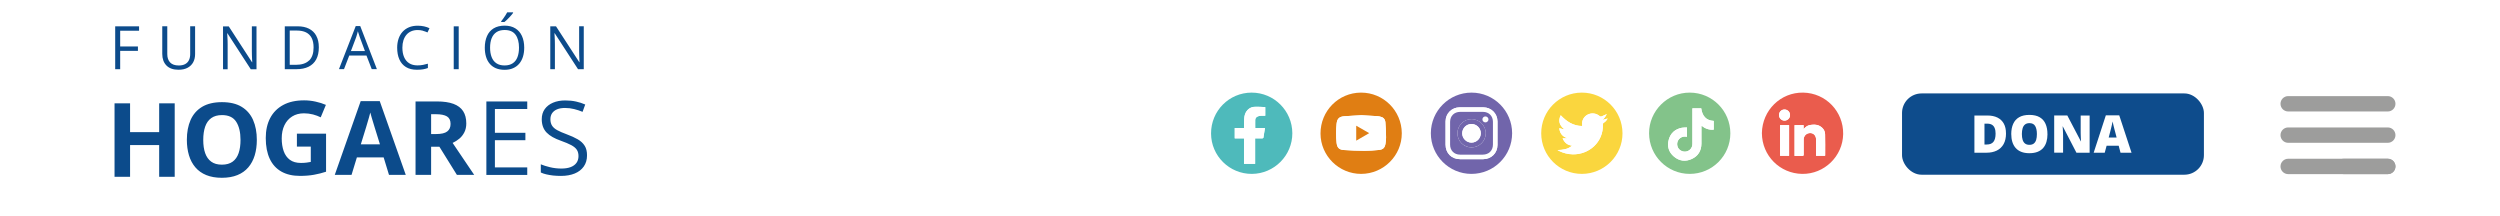
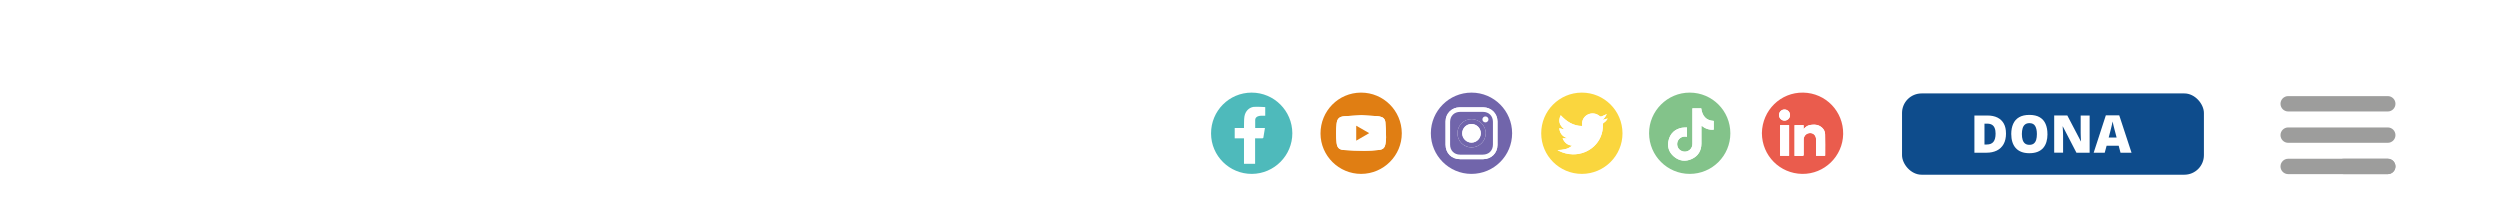
<svg xmlns="http://www.w3.org/2000/svg" id="header" viewBox="0 0 767.43 66.28">
  <defs>
    <style>.cls-1{fill:#0e4c8c;}.cls-2{fill:#fff;}.cls-3{fill:#e07e13;}.cls-4{fill:#83c38a;}.cls-5{fill:#fad63e;}.cls-6{fill:#9d9d9c;}.cls-7{fill:#4ebabb;}.cls-8{fill:#7165ab;}.cls-9{fill:#0c4b8b;}.cls-10{clip-path:url(#clippath);}.cls-11{fill:none;}.cls-12{fill:#ea5c4d;}</style>
    <clipPath id="clippath">
-       <rect class="cls-11" x="35.16" y="3.81" width="145.03" height="67.82" />
-     </clipPath>
+       </clipPath>
  </defs>
-   <rect id="Hacemos_comunidad" class="cls-2" y="-23.98" width="767.43" height="192.17" />
  <a href="https://example.com">
    <g id="Logo">
      <g class="cls-10">
        <path class="cls-9" d="M179.22,8.07h-1.44v7.63c0,.38,0,.8,.02,1.25,.02,.45,.03,.86,.05,1.25,.02,.39,.03,.69,.04,.9h-.06l-7.15-11.02h-1.76v13.16h1.42v-7.56c0-.44,0-.87-.02-1.29-.02-.42-.03-.82-.06-1.2-.02-.37-.04-.71-.06-1h.07l7.17,11.05h1.76V8.07Zm-23.53-4.27c-.14,.28-.32,.58-.54,.92-.22,.34-.44,.67-.67,.99-.23,.32-.44,.6-.63,.82v.22h1c.22-.17,.45-.38,.71-.62,.25-.24,.51-.49,.76-.76,.25-.27,.48-.52,.69-.77,.21-.24,.37-.45,.49-.63v-.18h-1.81Zm-4.76,7.94c.32-.81,.81-1.43,1.47-1.87,.66-.44,1.5-.66,2.52-.66,1.51,0,2.62,.48,3.33,1.44,.71,.96,1.07,2.29,1.07,3.98,0,1.12-.16,2.08-.47,2.9-.31,.82-.79,1.45-1.45,1.89-.65,.44-1.49,.67-2.51,.67s-1.85-.22-2.51-.67c-.66-.44-1.14-1.07-1.46-1.89-.32-.82-.48-1.78-.48-2.9s.16-2.09,.48-2.89m9.31-.68c-.46-1.01-1.13-1.8-2.03-2.35-.89-.56-1.99-.84-3.29-.84s-2.49,.28-3.4,.85c-.9,.56-1.58,1.35-2.02,2.37-.44,1.01-.67,2.19-.67,3.54,0,1.01,.12,1.94,.37,2.77,.25,.83,.62,1.55,1.13,2.15,.5,.6,1.13,1.06,1.89,1.39,.76,.32,1.65,.49,2.67,.49s1.86-.16,2.61-.49c.75-.32,1.38-.78,1.89-1.38,.51-.6,.89-1.31,1.15-2.14,.26-.83,.39-1.75,.39-2.77,0-1.37-.23-2.57-.69-3.58m-19.42-2.98h-1.53v13.16h1.53V8.07Zm-10.96,1.37c.5,.14,.96,.31,1.38,.5l.61-1.3c-.5-.25-1.06-.43-1.67-.57-.62-.13-1.26-.2-1.93-.2-1.01,0-1.91,.16-2.7,.49-.78,.33-1.44,.79-1.98,1.39-.54,.6-.94,1.31-1.22,2.14-.28,.83-.42,1.74-.42,2.73,0,1.38,.22,2.58,.67,3.59,.45,1.01,1.12,1.8,2.02,2.35,.9,.56,2.02,.83,3.35,.83,.73,0,1.35-.04,1.88-.13s1.03-.22,1.51-.4v-1.33c-.49,.15-1,.27-1.52,.37-.52,.1-1.07,.15-1.66,.15-1.03,0-1.89-.22-2.58-.67-.69-.44-1.2-1.07-1.55-1.89-.35-.81-.52-1.77-.52-2.88,0-.83,.11-1.58,.32-2.25,.22-.67,.53-1.23,.93-1.71,.4-.47,.9-.83,1.48-1.08,.58-.25,1.23-.37,1.96-.37,.58,0,1.12,.07,1.62,.21m-22.11,6.25l1.57-4.15c.05-.14,.1-.32,.17-.53,.07-.21,.13-.43,.2-.68,.07-.24,.13-.49,.19-.73,.05,.16,.12,.38,.21,.64,.08,.26,.17,.52,.25,.77,.08,.25,.14,.42,.18,.53l1.54,4.15h-4.3Zm7.97,5.54l-5.11-13.22h-1.38l-5.15,13.22h1.55l1.61-4.18h5.28l1.62,4.18h1.58Zm-20.81-2.66c-.91,.89-2.27,1.34-4.08,1.34h-1.86V9.38h2.21c1.1,0,2.03,.19,2.79,.56,.76,.38,1.34,.95,1.73,1.71,.39,.77,.59,1.74,.59,2.93,0,1.77-.45,3.1-1.36,4m2.19-7.6c-.52-.96-1.27-1.68-2.24-2.17-.97-.49-2.12-.73-3.46-.73h-3.97v13.16h3.57c1.46,0,2.7-.25,3.72-.75,1.02-.5,1.81-1.25,2.35-2.24,.54-.99,.81-2.23,.81-3.71s-.26-2.59-.79-3.55m-18.33-2.9h-1.44v7.63c0,.38,0,.8,.02,1.25,.02,.45,.03,.86,.05,1.25,.02,.39,.03,.69,.05,.9h-.06l-7.15-11.02h-1.76v13.16h1.42v-7.56c0-.44,0-.87-.02-1.29-.02-.42-.03-.82-.06-1.2-.02-.37-.05-.71-.06-1h.07l7.17,11.05h1.76V8.07Zm-20.37,0v8.53c0,.69-.12,1.3-.37,1.82-.25,.53-.63,.93-1.14,1.22-.51,.29-1.17,.44-1.98,.44-1.18,0-2.06-.3-2.65-.91-.59-.61-.89-1.47-.89-2.58V8.07h-1.54v8.48c0,1.48,.42,2.66,1.27,3.54,.85,.88,2.09,1.32,3.71,1.32,1.14,0,2.09-.21,2.84-.63,.76-.42,1.32-.99,1.7-1.71,.38-.73,.56-1.55,.56-2.48V8.07h-1.52Zm-21.49,7.52h5.45v-1.34h-5.45v-4.83h5.8v-1.35h-7.33v13.16h1.53v-5.64Z" />
        <path class="cls-9" d="M179.47,44.74c-.48-.78-1.19-1.43-2.11-1.97-.93-.54-2.05-1.05-3.38-1.54-1.21-.44-2.19-.87-2.92-1.27-.74-.41-1.27-.87-1.6-1.4-.33-.52-.5-1.18-.5-1.97,0-.71,.17-1.32,.52-1.84,.35-.51,.86-.91,1.52-1.19,.66-.28,1.48-.42,2.44-.42s1.9,.11,2.81,.34c.91,.23,1.77,.51,2.58,.85l.82-2.25c-.85-.38-1.79-.68-2.81-.91-1.02-.23-2.14-.34-3.34-.34-1.41,0-2.66,.23-3.74,.69-1.08,.46-1.93,1.12-2.54,1.97-.61,.86-.92,1.89-.92,3.09,0,.87,.13,1.65,.38,2.33,.25,.68,.62,1.27,1.12,1.79,.49,.51,1.11,.97,1.83,1.38,.73,.41,1.57,.78,2.53,1.12,1.36,.48,2.43,.94,3.22,1.36,.79,.43,1.35,.9,1.69,1.42,.34,.52,.51,1.16,.51,1.94s-.2,1.49-.61,2.06c-.41,.57-1,1.01-1.78,1.31-.78,.3-1.74,.45-2.87,.45-1.21,0-2.37-.14-3.49-.41-1.11-.27-2.05-.57-2.82-.89v2.51c.48,.23,1.04,.42,1.68,.57,.64,.15,1.34,.27,2.1,.36,.76,.08,1.57,.12,2.42,.12,1.61,0,3.02-.25,4.21-.74,1.19-.49,2.12-1.21,2.78-2.15,.66-.94,1-2.08,1-3.42,0-1.19-.24-2.18-.72-2.95m-17.63,6.64h-9.93v-8.34h9.36v-2.28h-9.36v-7.3h9.93v-2.31h-12.55v22.55h12.55v-2.31Zm-24.64-15.64c.73,.45,1.1,1.21,1.1,2.28s-.34,1.81-1.03,2.34c-.68,.53-1.82,.79-3.4,.79h-1.54v-6.09h1.45c1.54,0,2.68,.23,3.42,.68m-9.65-4.6v22.55h4.78v-8.65h2.54l5.38,8.65h5.31l-6.63-9.82c.74-.34,1.43-.78,2.07-1.31,.64-.53,1.15-1.19,1.54-1.96,.39-.77,.59-1.67,.59-2.7,0-1.52-.32-2.78-.97-3.78-.65-1-1.64-1.74-2.97-2.24-1.33-.49-3.02-.74-5.07-.74h-6.57Zm-16.8,13.17l1.62-5.24c.07-.24,.19-.63,.35-1.19,.16-.56,.34-1.14,.52-1.77,.18-.62,.32-1.14,.42-1.57,.1,.42,.24,.92,.41,1.49,.17,.57,.34,1.13,.51,1.68,.17,.55,.31,1,.41,1.35l1.63,5.24h-5.88Zm13.8,9.38l-7.99-22.64h-5.85l-7.96,22.64h5.15l1.64-5.37h8.22l1.64,5.37h5.15Zm-33.43-8.68h4.27v4.7c-.41,.07-.85,.14-1.32,.21-.47,.07-1.04,.1-1.72,.1-1.39,0-2.51-.32-3.38-.96-.86-.64-1.5-1.53-1.9-2.67-.4-1.14-.6-2.44-.6-3.91,0-1.55,.28-2.9,.84-4.05,.56-1.15,1.35-2.04,2.37-2.68,1.02-.64,2.23-.96,3.62-.96,.97,0,1.89,.12,2.78,.35,.88,.24,1.67,.53,2.36,.88l1.59-3.82c-.95-.41-2-.75-3.16-1-1.16-.26-2.34-.39-3.53-.39-2.53,0-4.67,.47-6.42,1.42-1.75,.95-3.08,2.28-3.99,4.01-.91,1.73-1.36,3.77-1.36,6.14,0,2.52,.41,4.64,1.22,6.37,.81,1.73,2,3.03,3.56,3.92,1.56,.88,3.46,1.33,5.71,1.33,1.61,0,3.06-.12,4.33-.35,1.27-.23,2.5-.54,3.69-.93v-11.69h-8.95v3.98Zm-28.15-6.14c.4-1.14,1.02-2.01,1.87-2.62,.85-.61,1.95-.92,3.29-.92,2.03,0,3.48,.68,4.36,2.04,.88,1.36,1.33,3.22,1.33,5.58,0,1.57-.19,2.93-.58,4.06-.39,1.14-1,2.01-1.84,2.62-.84,.61-1.94,.92-3.3,.92s-2.43-.31-3.27-.92c-.84-.61-1.46-1.49-1.86-2.62-.4-1.14-.59-2.49-.59-4.06s.2-2.94,.59-4.08m14.71-2.04c-.77-1.74-1.94-3.08-3.52-4.04-1.58-.96-3.59-1.43-6.04-1.43s-4.48,.48-6.08,1.43c-1.59,.96-2.77,2.3-3.54,4.03-.77,1.73-1.15,3.77-1.15,6.1,0,1.75,.22,3.34,.65,4.77,.43,1.43,1.09,2.66,1.97,3.69,.88,1.03,1.99,1.82,3.34,2.37,1.35,.55,2.94,.83,4.78,.83s3.43-.28,4.78-.83c1.35-.55,2.46-1.34,3.34-2.37,.88-1.03,1.53-2.25,1.97-3.68,.43-1.42,.65-3,.65-4.74,0-2.34-.38-4.39-1.15-6.12m-24.06-5.12h-4.77v8.84h-8.93v-8.84h-4.78v22.55h4.78v-9.73h8.93v9.73h4.77V31.71Z" />
      </g>
    </g>
  </a>
  <path id="Menu" class="cls-6" d="M732.98,34.22h-30.57c-1.31,0-2.36-1.06-2.36-2.36h0c0-1.31,1.06-2.36,2.36-2.36h30.57c1.31,0,2.36,1.06,2.36,2.36h0c0,1.31-1.06,2.36-2.36,2.36Z" />
  <path id="Menu-2" class="cls-6" d="M732.98,43.84h-30.57c-1.31,0-2.36-1.06-2.36-2.36h0c0-1.31,1.06-2.36,2.36-2.36h30.57c1.31,0,2.36,1.06,2.36,2.36h0c0,1.31-1.06,2.36-2.36,2.36Z" />
  <path id="Menu-3" class="cls-6" d="M732.98,53.45h-13.51c-1.31,0-2.36-1.06-2.36-2.36h0c0-1.31,1.06-2.36,2.36-2.36h13.51c1.31,0,2.36,1.06,2.36,2.36h0c0,1.31-1.06,2.36-2.36,2.36Z" />
  <path id="Menu-4" class="cls-6" d="M732.98,53.45h-30.57c-1.31,0-2.36-1.06-2.36-2.36h0c0-1.31,1.06-2.36,2.36-2.36h30.57c1.31,0,2.36,1.06,2.36,2.36h0c0,1.31-1.06,2.36-2.36,2.36Z" />
  <rect id="Dona" class="cls-1" x="583.87" y="28.68" width="92.67" height="24.95" rx="6" ry="6" />
  <g id="Dona-2">
    <g>
      <path class="cls-2" d="M615.79,40.93c0,1.33-.25,2.43-.74,3.31-.5,.88-1.19,1.54-2.09,1.98-.9,.44-1.95,.66-3.17,.66h-3.7v-11.42h3.95c1.23,0,2.27,.21,3.12,.63s1.5,1.04,1.95,1.85,.67,1.81,.67,2.98Zm-3.2,.11c0-.69-.09-1.27-.28-1.72-.18-.46-.46-.8-.83-1.02s-.84-.34-1.4-.34h-.9v6.4h.69c.94,0,1.62-.27,2.06-.82,.44-.54,.66-1.38,.66-2.5Z" />
      <path class="cls-2" d="M628.52,41.15c0,.88-.11,1.68-.32,2.4-.21,.72-.54,1.34-.99,1.86-.45,.52-1.02,.92-1.73,1.2s-1.54,.42-2.52,.42-1.79-.14-2.49-.42-1.28-.68-1.73-1.2c-.45-.52-.79-1.14-1.01-1.86-.22-.72-.33-1.53-.33-2.42,0-1.19,.2-2.22,.59-3.1,.39-.88,1-1.56,1.82-2.04,.82-.48,1.88-.72,3.16-.72s2.36,.24,3.18,.73,1.41,1.17,1.79,2.05c.38,.88,.57,1.91,.57,3.1Zm-7.86,0c0,.69,.08,1.28,.23,1.77,.16,.5,.4,.88,.74,1.14s.78,.4,1.33,.4,1.02-.13,1.36-.4,.58-.65,.73-1.14c.15-.49,.22-1.09,.22-1.77,0-1.03-.17-1.85-.52-2.45-.34-.6-.93-.9-1.77-.9-.56,0-1.01,.14-1.35,.41-.34,.27-.59,.66-.74,1.16s-.23,1.09-.23,1.78Z" />
      <path class="cls-2" d="M641.46,46.88h-4.05l-4.17-8.05h-.07c.03,.25,.05,.54,.07,.88s.04,.69,.05,1.05c.02,.36,.02,.68,.02,.96v5.15h-2.73v-11.42h4.03l4.16,7.94h.05c-.02-.25-.03-.54-.05-.87-.02-.33-.03-.67-.04-1-.01-.34-.02-.64-.02-.9v-5.16h2.75v11.42Z" />
      <path class="cls-2" d="M650.94,46.88l-.56-2.14h-3.71l-.58,2.14h-3.39l3.73-11.47h4.12l3.77,11.47h-3.38Zm-1.2-4.67l-.49-1.88c-.05-.2-.13-.49-.23-.87-.1-.38-.2-.77-.29-1.17-.1-.4-.17-.74-.22-1-.05,.26-.11,.58-.2,.96s-.17,.76-.27,1.14-.17,.69-.24,.94l-.49,1.88h2.43Z" />
    </g>
  </g>
  <path id="FB" class="cls-7" d="M396.71,40.89c.02,6.84-5.57,12.46-12.42,12.49-6.9,.03-12.51-5.53-12.53-12.4-.02-6.95,5.55-12.55,12.46-12.55,6.87,0,12.47,5.58,12.49,12.47Zm-11.4-1.59c0-.89-.03-1.71,0-2.53,.02-.53,.37-.89,.85-1.07,.31-.12,.66-.15,1-.18,.4-.03,.81,0,1.23,0v-2.64c-.44-.02-.85-.06-1.26-.07-.77-.01-1.54-.08-2.3,0-1.43,.18-2.58,1.36-2.83,2.98-.15,.98-.09,1.99-.13,2.99,0,.16,0,.31,0,.52h-2.85v3.17h2.85v7.82h3.41v-7.82c.76,0,1.47,0,2.19,0,.12,0,.32-.1,.34-.18,.18-.98,.33-1.97,.49-3h-3.01Z" />
-   <path id="fb" class="cls-2" d="M385.31,39.3h3.01c-.16,1.03-.31,2.02-.49,3-.01,.08-.22,.17-.34,.18-.71,.02-1.42,0-2.19,0v7.82h-3.41v-7.82h-2.85v-3.17h2.85c0-.21,0-.36,0-.52,.03-1-.02-2.01,.13-2.99,.25-1.62,1.39-2.81,2.83-2.98,.75-.09,1.53-.02,2.3,0,.41,0,.82,.04,1.26,.07v2.64c-.42,0-.82-.02-1.23,0-.34,.02-.69,.06-1,.18-.48,.18-.82,.54-.85,1.07-.04,.82,0,1.64,0,2.53Z" />
  <path id="tt" class="cls-4" d="M531.17,40.92c0,6.89-5.58,12.46-12.47,12.46-6.88,0-12.46-5.58-12.48-12.47-.02-6.86,5.63-12.51,12.51-12.48,6.89,.02,12.44,5.6,12.44,12.5Zm-13.32-1.79c-.53,.03-1.06,0-1.56,.09-2.07,.4-3.47,1.62-4.03,3.66-.56,2.03-.02,3.83,1.6,5.19,1.64,1.38,3.53,1.63,5.47,.73,1.96-.91,2.94-2.53,2.96-4.69,.02-1.7,0-3.4,0-5.1,0-.12,.02-.23,.03-.41,1.13,.89,2.34,1.33,3.75,1.2v-2.68c-2.45-.14-3.53-1.61-3.84-3.86h-2.71v.5c0,3.47,0,6.94,0,10.42,0,1.17-.76,2.1-1.88,2.33-1,.21-2.13-.33-2.56-1.23-.48-1.01-.22-2.17,.64-2.86,.62-.49,1.33-.6,2.13-.42v-2.86Z" />
  <path id="tt-2" class="cls-2" d="M517.85,39.14v2.86c-.79-.18-1.5-.07-2.13,.42-.86,.68-1.12,1.85-.64,2.86,.43,.9,1.56,1.44,2.56,1.23,1.12-.24,1.88-1.16,1.88-2.33,0-3.47,0-6.94,0-10.42v-.5h2.71c.32,2.25,1.39,3.72,3.84,3.86v2.68c-1.41,.13-2.62-.32-3.75-1.2-.01,.17-.03,.29-.03,.41,0,1.7,.01,3.4,0,5.1-.02,2.16-1,3.79-2.96,4.69-1.94,.9-3.83,.65-5.47-.73-1.62-1.36-2.16-3.16-1.6-5.19,.56-2.03,1.96-3.25,4.03-3.66,.5-.1,1.02-.06,1.56-.09Z" />
  <path id="Linkedin" class="cls-12" d="M540.85,40.86c.11-7.02,5.75-12.55,12.68-12.43,6.91,.11,12.37,5.77,12.27,12.7-.1,6.83-5.79,12.36-12.6,12.25-6.81-.11-12.32-5.56-12.35-12.52Zm19.39,6.97c.02-.07,.04-.12,.04-.17,0-2.14,.04-4.28-.02-6.42-.03-1.17-.68-2.04-1.71-2.59-.93-.5-1.94-.43-2.94-.27-.77,.12-1.36,.59-1.95,1.25v-1.21h-2.77v9.44c.79,0,1.55-.02,2.32,0,.35,.01,.47-.07,.47-.45-.02-1.52-.01-3.05,0-4.57,0-1.01,.69-1.81,1.65-1.97,1.21-.2,2.15,.63,2.16,1.92,.02,1.52,0,3.05,0,4.57,0,.15,0,.29,0,.46h2.76Zm-13.81-9.41v9.41h2.77v-9.41h-2.77Zm1.35-4.8c-.93,0-1.66,.75-1.67,1.68,0,.96,.73,1.72,1.67,1.73,.96,0,1.73-.77,1.71-1.73-.01-.95-.76-1.69-1.71-1.68Z" />
  <path id="Linkedin-2" class="cls-2" d="M560.24,47.82h-2.76c0-.17,0-.32,0-.46,0-1.52,.01-3.05,0-4.57-.02-1.3-.96-2.12-2.16-1.92-.96,.15-1.64,.96-1.65,1.97,0,1.52-.02,3.05,0,4.57,0,.38-.12,.46-.47,.45-.76-.03-1.53,0-2.32,0v-9.44h2.77v1.21c.59-.66,1.18-1.12,1.95-1.25,1-.16,2-.22,2.94,.27,1.03,.55,1.68,1.42,1.71,2.59,.06,2.14,.02,4.28,.02,6.42,0,.05-.02,.1-.04,.17Z" />
  <path id="Linkedin-3" class="cls-2" d="M546.43,38.41h2.77v9.41h-2.77v-9.41Z" />
  <path id="Linkedin-4" class="cls-2" d="M547.78,33.61c.95,0,1.7,.73,1.71,1.68,.01,.96-.75,1.74-1.71,1.73-.94,0-1.67-.77-1.67-1.73,0-.94,.74-1.68,1.67-1.68Z" />
  <path id="tw" class="cls-5" d="M498.06,40.91c.02,6.86-5.59,12.46-12.47,12.47-6.89,0-12.47-5.56-12.48-12.45-.01-6.89,5.55-12.48,12.44-12.5,6.89-.02,12.49,5.57,12.51,12.48Zm-18.95-5.53c-.85,1.71-.41,3.07,.99,4.22-.03,.04-.05,.08-.08,.11-.44-.12-.89-.23-1.36-.35,.15,1.48,.89,2.52,2.34,3.02l-.03,.1h-1.29c.58,1.3,1.45,2.09,2.91,2.24-1.31,1.16-2.83,1.28-4.46,1.37,.17,.1,.24,.16,.33,.2,1.37,.69,2.81,1.07,4.35,1.1,4.86,.09,9.42-3.62,9.24-9.22,0-.24,.07-.37,.27-.48,.52-.3,.88-.75,1.19-1.3-.52,.14-.99,.26-1.58,.42,.31-.34,.56-.56,.75-.82,.2-.27,.35-.57,.58-.95-.61,.27-1.1,.47-1.57,.69-.27,.13-.46,.07-.69-.12-1.95-1.61-4.89-.57-5.31,1.89-.06,.37,0,.76,0,1.2-2.76-.02-4.78-1.39-6.58-3.3Z" />
  <path id="tw-2" class="cls-2" d="M479.1,35.37c1.79,1.91,3.82,3.28,6.58,3.3,0-.43-.05-.82,0-1.2,.42-2.45,3.36-3.5,5.31-1.89,.23,.19,.42,.25,.69,.12,.48-.22,.96-.43,1.57-.69-.23,.38-.38,.69-.58,.95-.19,.26-.44,.48-.75,.82,.58-.15,1.05-.28,1.58-.42-.31,.56-.67,1-1.19,1.3-.2,.12-.28,.24-.27,.48,.19,5.6-4.38,9.31-9.24,9.22-1.54-.03-2.98-.41-4.35-1.1-.08-.04-.16-.09-.33-.2,1.63-.09,3.15-.2,4.46-1.37-1.46-.15-2.34-.94-2.91-2.24h1.29l.03-.1c-1.45-.5-2.19-1.53-2.34-3.02,.47,.12,.91,.24,1.36,.35,.03-.04,.05-.08,.08-.11-1.4-1.15-1.84-2.51-.99-4.22Z" />
  <path id="YT" class="cls-3" d="M430.31,40.89c.03,6.85-5.58,12.47-12.46,12.49-6.84,.02-12.46-5.54-12.49-12.36-.03-6.96,5.51-12.57,12.42-12.59,6.9-.02,12.5,5.55,12.53,12.46Zm-12.47-5.52c-1.72,.1-3.46,.18-5.19,.31-1.57,.12-2.2,.77-2.36,2.32-.2,1.94-.2,3.89,0,5.83,.15,1.44,.74,2.11,2.18,2.21,2.12,.15,4.24,.24,6.37,.25,1.48,0,2.96-.12,4.43-.26,1.29-.13,1.84-.68,2.04-1.97,.1-.63,.18-1.28,.17-1.92-.03-1.53-.06-3.07-.21-4.6-.1-1.07-.69-1.58-1.75-1.79-.19-.04-.38-.08-.57-.09-1.7-.1-3.39-.2-5.12-.3Z" />
  <path id="YT-2" class="cls-2" d="M417.84,35.37c1.73,.1,3.42,.2,5.12,.3,.19,.01,.38,.05,.57,.09,1.06,.21,1.65,.72,1.75,1.79,.14,1.53,.18,3.06,.21,4.6,.01,.64-.07,1.29-.17,1.92-.2,1.29-.75,1.85-2.04,1.97-1.47,.14-2.96,.27-4.43,.26-2.12-.01-4.25-.1-6.37-.25-1.44-.1-2.03-.77-2.18-2.21-.21-1.94-.2-3.89,0-5.83,.16-1.55,.79-2.2,2.36-2.32,1.74-.14,3.48-.21,5.19-.31Zm-1.52,7.83c1.34-.78,2.63-1.53,3.98-2.31-1.36-.78-2.65-1.52-3.98-2.28v4.6Z" />
  <path id="YT-3" class="cls-3" d="M416.32,43.19v-4.6c1.33,.76,2.61,1.5,3.98,2.28-1.35,.78-2.64,1.53-3.98,2.31Z" />
  <path id="ig" class="cls-2" d="M451.72,41.75c-.51,0-.92-.38-.94-.89-.02-.52,.4-.94,.93-.94,.49,0,.92,.42,.93,.91,0,.49-.42,.92-.92,.92Z" />
  <path id="ig-2" class="cls-8" d="M464.18,40.9c0,6.91-5.58,12.48-12.5,12.48-6.87,0-12.47-5.62-12.45-12.49,.02-6.88,5.61-12.46,12.49-12.46,6.88,0,12.46,5.59,12.46,12.48Zm-12.5,7.96c1.22,0,2.44,.01,3.66,0,2.46-.03,4.32-1.89,4.34-4.34,.02-2.42,.02-4.83,0-7.25-.02-2.44-1.92-4.32-4.36-4.32-2.42,0-4.83,0-7.25,0-2.44,0-4.33,1.9-4.33,4.34,0,2.37,0,4.75,0,7.12,0,2.58,1.85,4.44,4.43,4.45,1.17,0,2.33,0,3.5,0Z" />
  <path id="ig-3" class="cls-2" d="M451.68,48.86c-1.17,0-2.33,0-3.5,0-2.58-.01-4.43-1.87-4.43-4.45,0-2.37,0-4.75,0-7.12,0-2.43,1.9-4.33,4.33-4.34,2.42,0,4.83,0,7.25,0,2.44,0,4.34,1.88,4.36,4.32,.02,2.42,.02,4.83,0,7.25-.02,2.45-1.88,4.31-4.34,4.34-1.22,.02-2.44,0-3.66,0Zm.02-1.4c1.15,0,2.3,0,3.46,0,1.89,0,3.13-1.23,3.13-3.11,0-2.32,0-4.64,0-6.96,0-1.79-1.26-3.05-3.06-3.06-2.33,0-4.66,0-7,0-1.83,0-3.09,1.25-3.09,3.07,0,2.33-.01,4.66,0,7,0,1.8,1.27,3.05,3.06,3.06,1.17,0,2.33,0,3.5,0Z" />
  <path id="ig-4" class="cls-8" d="M451.7,47.47c-1.17,0-2.33,0-3.5,0-1.8,0-3.06-1.26-3.06-3.06-.01-2.33-.01-4.66,0-7,0-1.82,1.27-3.06,3.09-3.07,2.33,0,4.66,0,7,0,1.8,0,3.06,1.26,3.06,3.06,0,2.32,0,4.64,0,6.96,0,1.87-1.25,3.1-3.13,3.11-1.15,0-2.3,0-3.46,0Zm-.02-2.22c2.4,.02,4.36-1.9,4.41-4.3,.04-2.34-1.97-4.37-4.34-4.38-2.37-.01-4.34,1.92-4.36,4.29-.02,2.42,1.89,4.37,4.29,4.39Zm4.32-7.68c.5,0,.92-.43,.92-.92,0-.49-.43-.91-.93-.91-.53,0-.95,.42-.93,.94,.02,.51,.43,.9,.94,.89Z" />
  <path id="ig-5" class="cls-8" d="M451.68,45.24c-2.4-.02-4.32-1.97-4.29-4.39,.02-2.37,1.99-4.3,4.36-4.29,2.37,.01,4.38,2.05,4.34,4.38-.05,2.4-2.01,4.32-4.41,4.3Zm2.88-4.35c0-1.56-1.31-2.85-2.88-2.83-1.57,.01-2.84,1.31-2.83,2.88,.01,1.57,1.32,2.85,2.88,2.83,1.57-.02,2.83-1.31,2.83-2.88Z" />
  <path id="ig-6" class="cls-2" d="M454.57,40.9c0,1.57-1.26,2.86-2.83,2.88-1.56,.02-2.86-1.27-2.88-2.83-.01-1.57,1.26-2.87,2.83-2.88,1.57-.01,2.87,1.27,2.88,2.83Z" />
</svg>